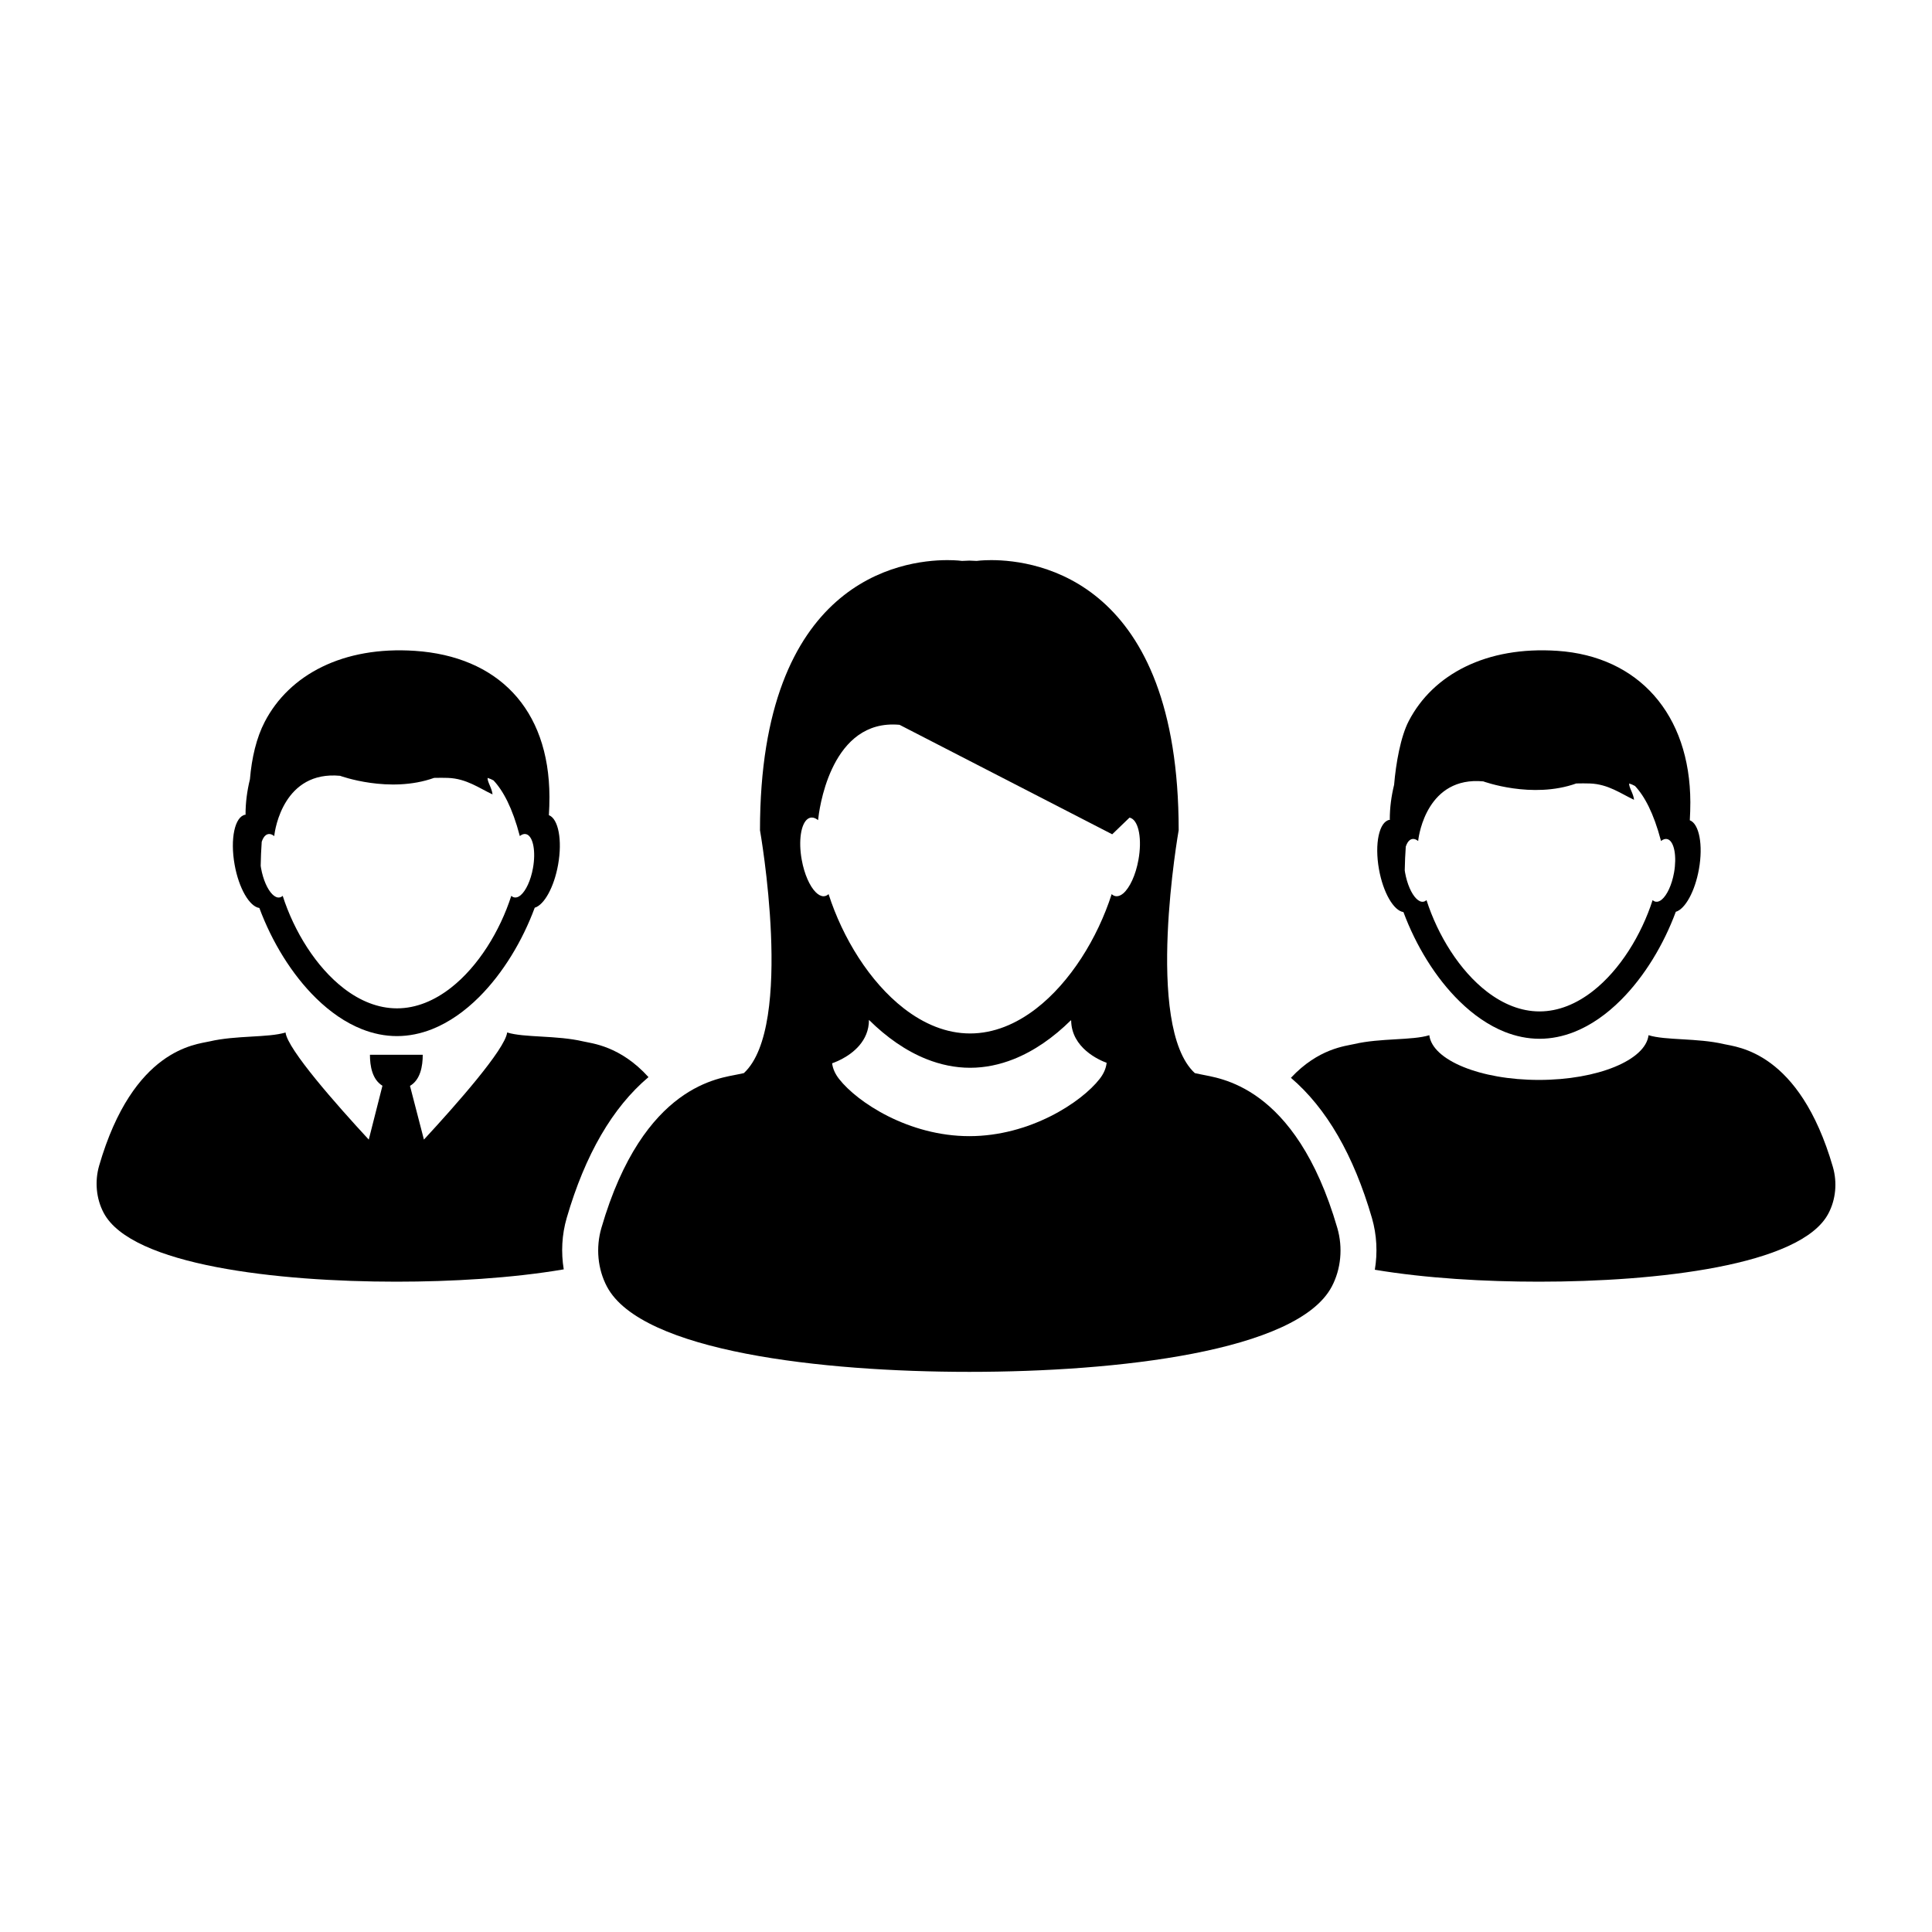
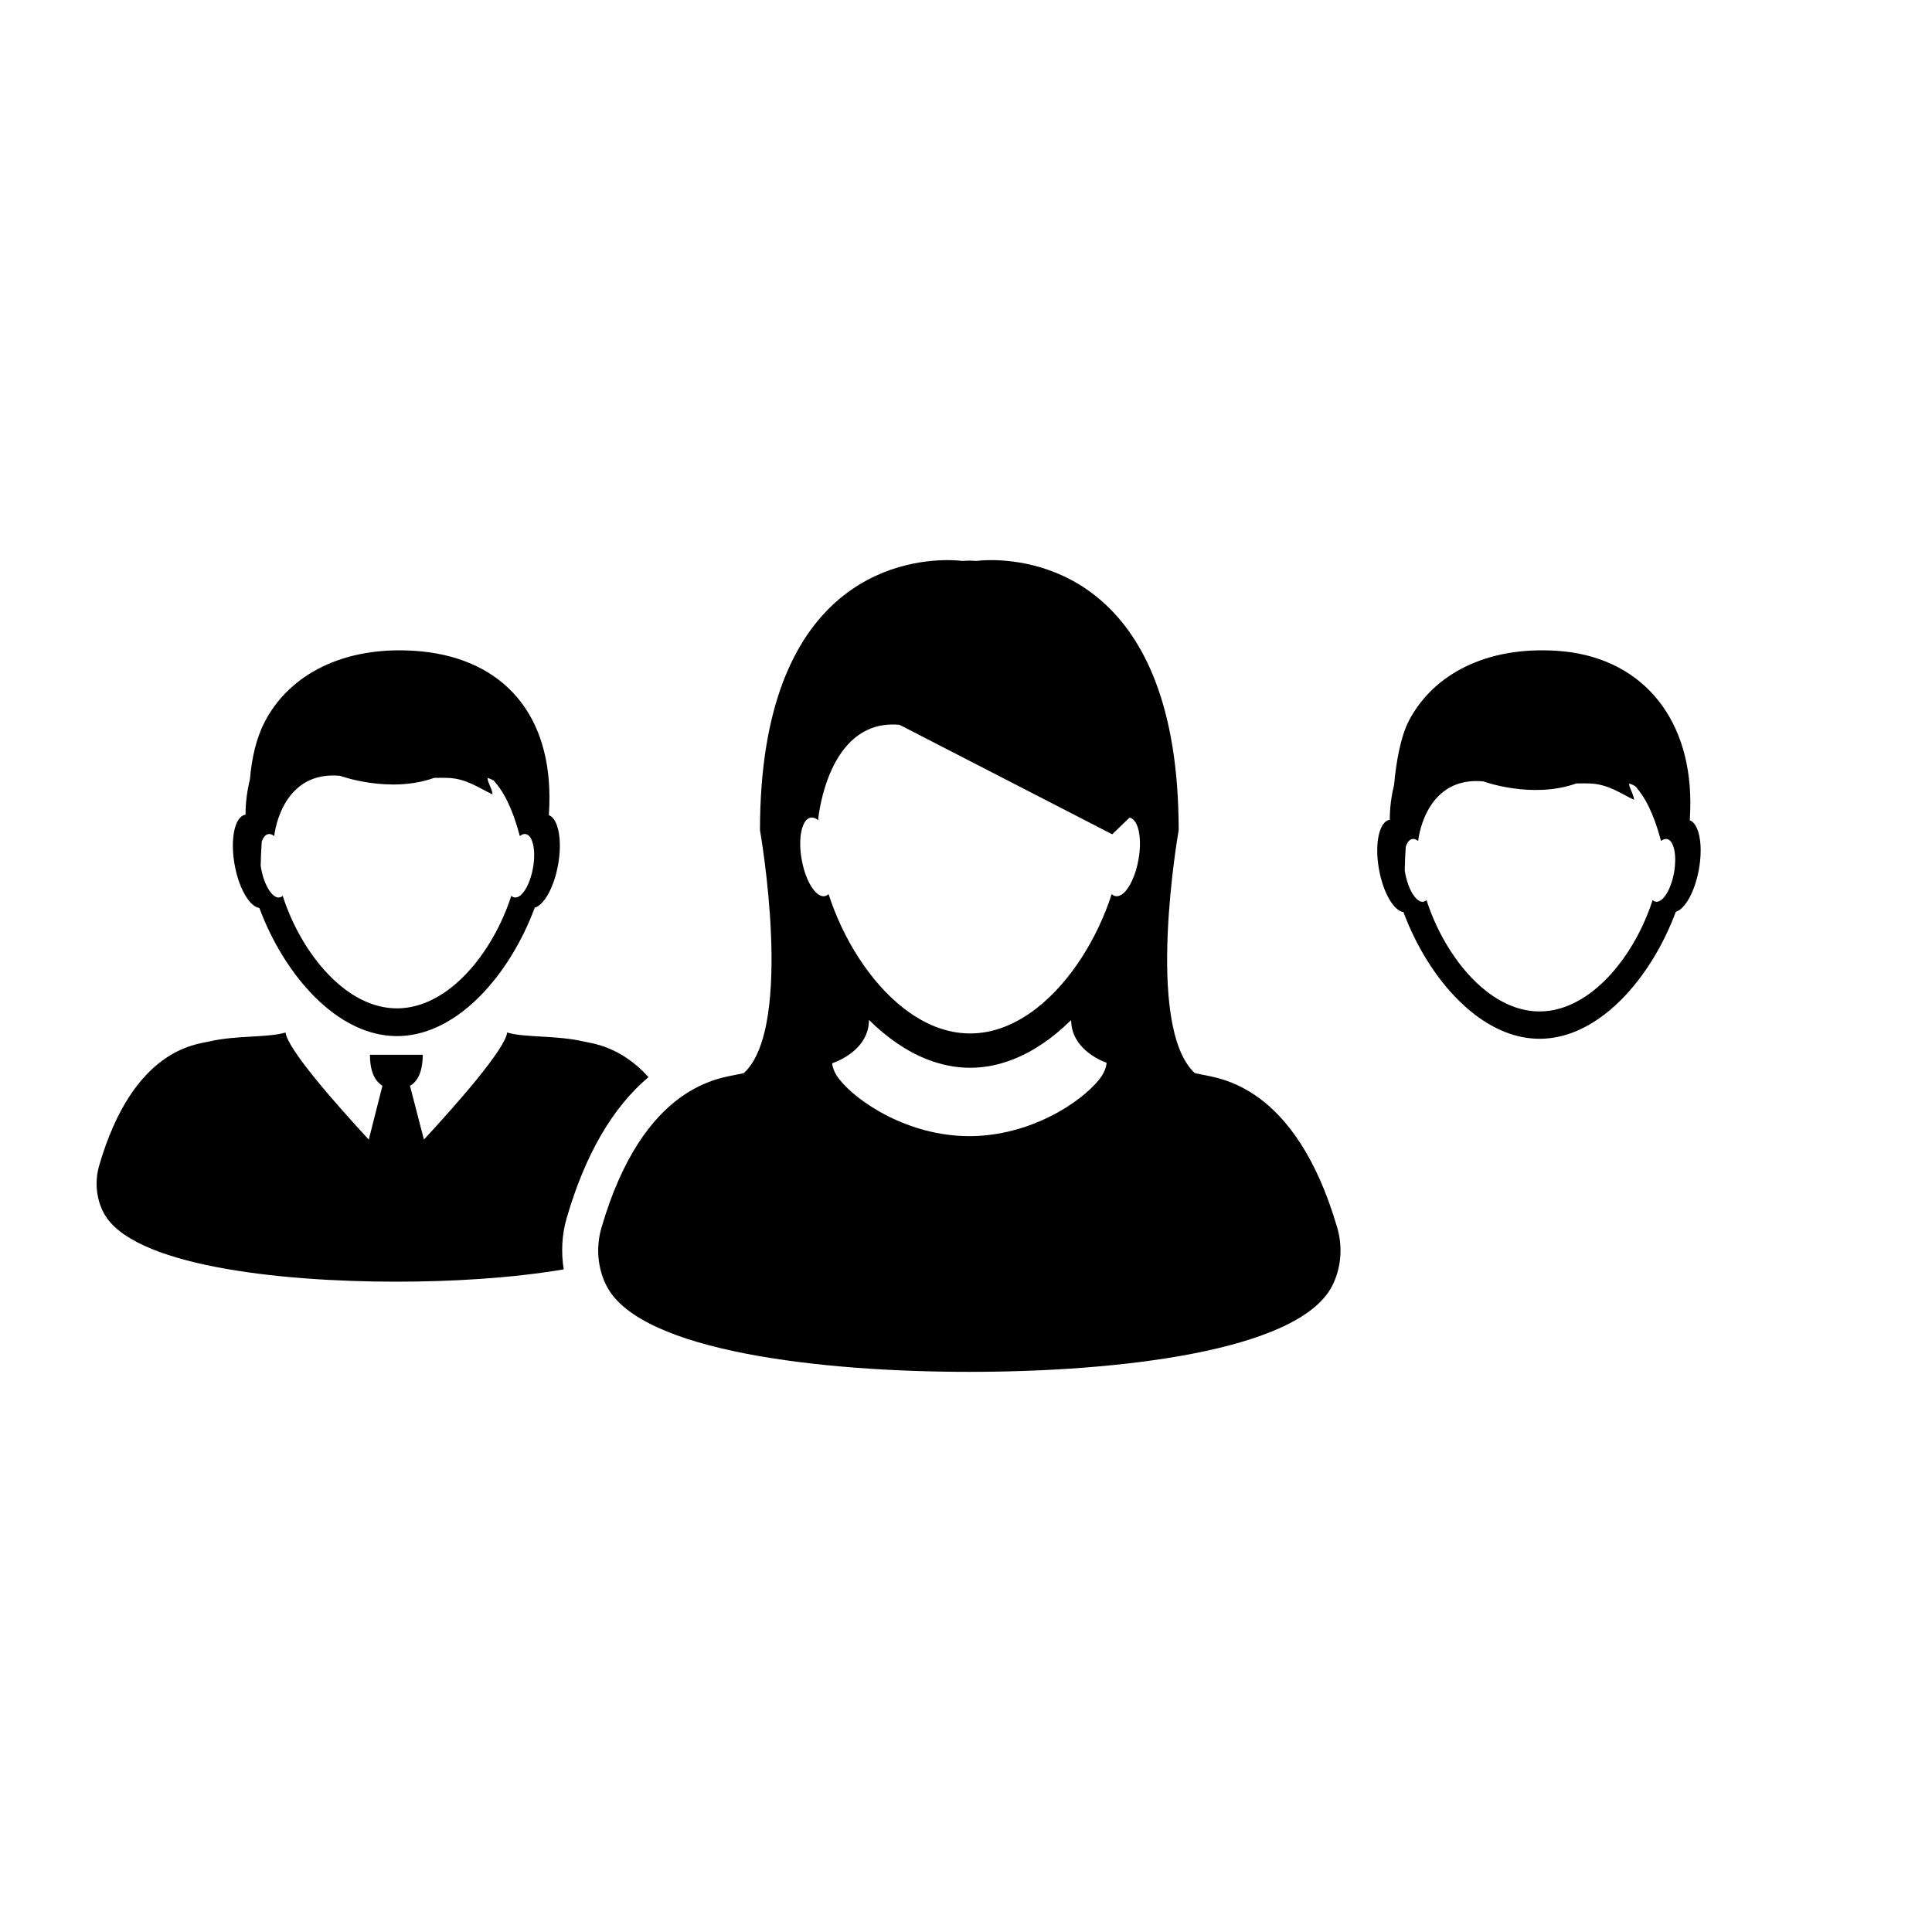
<svg xmlns="http://www.w3.org/2000/svg" height="100px" width="100px" fill="#000000" x="0px" y="0px" viewBox="0 0 100 100" xml:space="preserve">
  <g>
    <path fill="none" d="M14.097,46.29c0.123,0.124,0.252,0.185,0.374,0.163c0.06-0.009,0.113-0.039,0.162-0.083   c0.595,1.853,1.737,3.699,3.177,4.801c0.83,0.636,1.758,1.023,2.738,1.023c1.002,0,1.95-0.406,2.794-1.066   c1.414-1.106,2.535-2.93,3.123-4.758c0.048,0.045,0.102,0.074,0.162,0.083c0.105,0.019,0.215-0.023,0.323-0.115   c0.269-0.228,0.522-0.761,0.638-1.409c0.151-0.844,0.015-1.585-0.303-1.733c-0.022-0.011-0.047-0.019-0.072-0.023   c-0.098-0.017-0.201,0.02-0.301,0.098l-0.005,0.006c0-0.001,0-0.001,0-0.002c-0.001,0.001-0.002,0.002-0.003,0.002   c-0.001-0.006-0.001-0.012-0.002-0.018c-0.381-1.448-0.861-2.334-1.357-2.863c-0.097-0.052-0.196-0.099-0.307-0.13   c-0.013,0.214,0.23,0.538,0.256,0.854c-0.688-0.321-1.346-0.819-2.307-0.854c-0.226-0.008-0.468-0.006-0.717-0.001   c-2.319,0.829-4.868-0.108-4.868-0.108c-2.907-0.27-3.368,2.75-3.403,3.096c-0.001,0.009-0.001,0.017-0.002,0.025   c-0.001,0-0.001,0-0.001,0c-0.104-0.083-0.209-0.122-0.31-0.104c-0.044,0.008-0.086,0.026-0.124,0.054   c-0.09,0.064-0.162,0.187-0.214,0.343c-0.029,0.406-0.047,0.817-0.053,1.241c0.006,0.04,0.009,0.078,0.017,0.118   C13.619,45.535,13.847,46.04,14.097,46.29z" />
-     <path fill="none" d="M55.443,52.822c-0.007-0.002-0.012-0.005-0.019-0.008c-0.898,0.886-1.896,1.586-2.96,2.008   c-0.723,0.286-1.476,0.446-2.251,0.446c-0.774,0-1.528-0.16-2.25-0.446c-1.075-0.426-2.082-1.136-2.985-2.032   c-0.001,0-0.001,0-0.001,0c0,1.104-0.843,1.732-1.416,2.032c-0.067,0.035-0.133,0.066-0.191,0.093   c-0.143,0.066-0.251,0.104-0.299,0.12c0,0,0,0,0,0.001c0.034,0.282,0.159,0.556,0.361,0.813c0.946,1.21,3.606,2.958,6.741,2.958   c3.134,0,5.794-1.748,6.741-2.958c0.202-0.258,0.328-0.531,0.362-0.813c0.001-0.009,0.001-0.016,0.002-0.025   C56.892,54.869,55.465,54.245,55.443,52.822z" />
+     <path fill="none" d="M55.443,52.822c-0.007-0.002-0.012-0.005-0.019-0.008c-0.898,0.886-1.896,1.586-2.96,2.008   c-0.723,0.286-1.476,0.446-2.251,0.446c-0.774,0-1.528-0.16-2.25-0.446c-1.075-0.426-2.082-1.136-2.985-2.032   c-0.001,0-0.001,0-0.001,0c-0.067,0.035-0.133,0.066-0.191,0.093   c-0.143,0.066-0.251,0.104-0.299,0.12c0,0,0,0,0,0.001c0.034,0.282,0.159,0.556,0.361,0.813c0.946,1.21,3.606,2.958,6.741,2.958   c3.134,0,5.794-1.748,6.741-2.958c0.202-0.258,0.328-0.531,0.362-0.813c0.001-0.009,0.001-0.016,0.002-0.025   C56.892,54.869,55.465,54.245,55.443,52.822z" />
    <path fill="none" d="M73.306,46.51c0.122,0.122,0.249,0.183,0.37,0.162c0.06-0.01,0.111-0.039,0.16-0.083   c0.589,1.833,1.719,3.658,3.142,4.749c0.821,0.628,1.74,1.013,2.709,1.013c0.991,0,1.93-0.402,2.764-1.055   c1.399-1.095,2.507-2.897,3.089-4.707c0.047,0.044,0.101,0.073,0.159,0.083c0.104,0.019,0.213-0.024,0.319-0.114   c0.267-0.225,0.517-0.753,0.631-1.393c0.148-0.835,0.015-1.567-0.299-1.715c-0.022-0.01-0.047-0.018-0.071-0.022   c-0.097-0.017-0.199,0.019-0.298,0.097l-0.006,0.006c0,0-0.001,0-0.001-0.001c-0.001,0.001-0.002,0.001-0.003,0.002   c0-0.006,0-0.012-0.001-0.018c-0.377-1.433-0.853-2.31-1.343-2.832c-0.096-0.052-0.194-0.098-0.303-0.129   c-0.013,0.211,0.228,0.532,0.254,0.845c-0.682-0.317-1.332-0.81-2.281-0.845c-0.224-0.008-0.464-0.007-0.71-0.001   c-2.294,0.819-4.814-0.108-4.814-0.108c-2.875-0.267-3.331,2.72-3.366,3.062c-0.001,0.008-0.002,0.017-0.002,0.024   c-0.001,0-0.001,0-0.001,0c-0.103-0.083-0.207-0.121-0.306-0.103c-0.044,0.007-0.085,0.026-0.123,0.053   c-0.09,0.064-0.16,0.185-0.212,0.339c-0.028,0.402-0.046,0.809-0.053,1.229c0.006,0.039,0.01,0.077,0.017,0.117   C72.834,45.764,73.059,46.264,73.306,46.51z" />
    <path fill="none" d="M58.553,42.35c-0.027-0.014-0.058-0.024-0.089-0.029l-0.894,0.862l-11.008-5.667   c-0.12-0.011-0.237-0.016-0.351-0.016c-3.285,0-3.82,4.505-3.862,4.92c-0.003,0.02-0.004,0.03-0.004,0.03   c-0.107-0.086-0.217-0.134-0.323-0.134c-0.02,0-0.04,0.002-0.06,0.005c-0.055,0.01-0.105,0.033-0.153,0.066   c-0.348,0.25-0.488,1.122-0.311,2.109c0.134,0.75,0.417,1.376,0.726,1.686c0.133,0.132,0.271,0.208,0.404,0.208   c0.02,0,0.041-0.002,0.061-0.006c0.073-0.013,0.139-0.049,0.2-0.104c0.73,2.275,2.127,4.541,3.89,5.91   c1.038,0.807,2.204,1.302,3.436,1.302c1.224,0,2.383-0.488,3.417-1.286c1.771-1.368,3.176-3.643,3.91-5.926   c0.06,0.055,0.126,0.092,0.2,0.104c0.02,0.003,0.039,0.005,0.06,0.005c0.111,0,0.226-0.052,0.339-0.147   c0.332-0.283,0.646-0.944,0.788-1.746C59.115,43.451,58.947,42.534,58.553,42.35z" />
    <path d="M33.566,55.751c-1.465-1.62-2.936-1.744-3.38-1.848c-1.377-0.323-3.046-0.186-3.936-0.462   c-0.104,0.872-2.644,3.744-4.308,5.544l-0.721-2.78c0.542-0.318,0.66-1.025,0.66-1.61h-2.733c0,0.581,0.117,1.28,0.647,1.603   l-0.708,2.788c-1.665-1.801-4.203-4.672-4.308-5.545c-0.889,0.277-2.558,0.14-3.936,0.463c-0.7,0.163-3.951,0.371-5.71,6.425   c-0.238,0.822-0.155,1.716,0.233,2.448c1.441,2.726,9.021,3.563,15.148,3.563c2.828,0.001,5.964-0.178,8.665-0.638   c-0.144-0.876-0.1-1.789,0.153-2.659C30.289,59.756,31.706,57.32,33.566,55.751z" />
    <path d="M13.424,46.997c0.648,1.744,1.674,3.438,2.944,4.678c0.718,0.702,1.513,1.258,2.362,1.594   c0.583,0.231,1.192,0.359,1.817,0.359c0.625,0,1.235-0.129,1.818-0.359c0.878-0.349,1.701-0.931,2.438-1.667   c1.238-1.237,2.239-2.904,2.874-4.619c0.489-0.144,1.002-1.06,1.21-2.229c0.227-1.269,0.013-2.376-0.477-2.561   c0.018-0.31,0.03-0.623,0.029-0.945c-0.012-4.6-2.709-7.274-6.963-7.56c-3.708-0.249-6.501,1.225-7.774,3.674   c-0.428,0.824-0.672,1.854-0.766,2.974c-0.143,0.583-0.227,1.189-0.227,1.815h0.014c0,0.005-0.001,0.01-0.001,0.015   c-0.009,0.001-0.018,0.001-0.028,0.003c-0.542,0.095-0.789,1.251-0.551,2.585C12.362,45.979,12.914,46.925,13.424,46.997z    M13.547,43.569c0.052-0.156,0.124-0.278,0.214-0.343c0.038-0.028,0.08-0.046,0.124-0.054c0.101-0.018,0.206,0.021,0.31,0.104   c0,0,0,0,0.001,0c0-0.008,0-0.016,0.002-0.025c0.035-0.345,0.497-3.366,3.403-3.096c0,0,2.549,0.937,4.868,0.108   c0.25-0.005,0.492-0.007,0.717,0.001c0.961,0.035,1.619,0.534,2.307,0.854c-0.026-0.316-0.269-0.641-0.256-0.854   c0.111,0.032,0.21,0.078,0.307,0.13c0.496,0.528,0.977,1.415,1.357,2.863c0.001,0.006,0.001,0.012,0.002,0.018   c0,0,0.002-0.001,0.003-0.002c0,0,0,0.001,0,0.002l0.005-0.006c0.1-0.079,0.204-0.115,0.301-0.098   c0.025,0.004,0.05,0.012,0.072,0.023c0.317,0.148,0.454,0.889,0.303,1.733c-0.115,0.648-0.369,1.181-0.638,1.409   c-0.108,0.091-0.218,0.134-0.323,0.115c-0.06-0.009-0.113-0.039-0.162-0.083c-0.588,1.829-1.708,3.652-3.123,4.758   c-0.844,0.66-1.792,1.066-2.794,1.066c-0.98,0-1.909-0.388-2.738-1.023c-1.44-1.103-2.583-2.949-3.177-4.801   c-0.049,0.045-0.102,0.074-0.162,0.083c-0.122,0.022-0.251-0.039-0.374-0.163c-0.25-0.25-0.478-0.754-0.586-1.361   c-0.008-0.04-0.011-0.079-0.017-0.118C13.5,44.386,13.518,43.976,13.547,43.569z" />
-     <path fill="#000000" d="M94.868,60.395c-1.74-5.987-4.956-6.193-5.647-6.354c-1.362-0.319-3.013-0.184-3.893-0.459   c-0.154,1.29-2.636,2.315-5.673,2.315c-3.038,0-5.519-1.025-5.674-2.315c-0.88,0.276-2.529,0.14-3.893,0.459   c-0.431,0.102-1.845,0.22-3.27,1.747c1.841,1.571,3.245,3.994,4.194,7.258c0.253,0.875,0.296,1.795,0.149,2.676   c2.653,0.445,5.722,0.619,8.492,0.618c6.06,0.002,13.557-0.827,14.981-3.523C95.021,62.091,95.104,61.207,94.868,60.395z" />
    <path d="M72.642,47.209c0.641,1.725,1.655,3.4,2.911,4.625c0.71,0.695,1.497,1.244,2.336,1.578c0.578,0.228,1.18,0.355,1.798,0.355   c0.619,0,1.222-0.128,1.799-0.355c0.868-0.345,1.682-0.921,2.411-1.65c1.224-1.222,2.214-2.872,2.842-4.567   c0.483-0.142,0.99-1.048,1.197-2.205c0.225-1.255,0.013-2.35-0.472-2.533c0.017-0.306,0.028-0.616,0.028-0.934   c-0.013-4.55-2.679-7.555-6.886-7.836c-3.667-0.246-6.431,1.211-7.689,3.633c-0.423,0.814-0.665,2.193-0.758,3.301   c-0.141,0.576-0.224,1.175-0.224,1.795h0.014c-0.001,0.005-0.001,0.01-0.002,0.015c-0.009,0.001-0.018,0.001-0.026,0.003   c-0.537,0.094-0.781,1.238-0.546,2.556C71.591,46.203,72.137,47.139,72.642,47.209z M72.763,43.819   c0.052-0.154,0.122-0.275,0.212-0.339c0.038-0.027,0.079-0.045,0.123-0.053c0.099-0.018,0.203,0.021,0.306,0.103c0,0,0,0,0.001,0   c0-0.008,0.001-0.016,0.002-0.024c0.035-0.342,0.491-3.329,3.366-3.062c0,0,2.521,0.927,4.814,0.108   c0.246-0.006,0.486-0.007,0.71,0.001c0.949,0.035,1.6,0.528,2.281,0.845c-0.026-0.313-0.267-0.634-0.254-0.845   c0.108,0.031,0.207,0.077,0.303,0.129c0.49,0.522,0.966,1.399,1.343,2.832c0.001,0.006,0.001,0.012,0.001,0.018   c0.001,0,0.002-0.001,0.003-0.002c0,0.001,0.001,0.001,0.001,0.001l0.006-0.006c0.099-0.078,0.201-0.114,0.298-0.097   c0.024,0.004,0.049,0.013,0.071,0.022c0.313,0.148,0.447,0.88,0.299,1.715c-0.114,0.64-0.364,1.168-0.631,1.393   c-0.106,0.09-0.215,0.132-0.319,0.114c-0.059-0.01-0.112-0.039-0.159-0.083c-0.582,1.809-1.689,3.612-3.089,4.707   c-0.834,0.652-1.772,1.055-2.764,1.055c-0.969,0-1.888-0.385-2.709-1.013c-1.423-1.09-2.553-2.916-3.142-4.749   c-0.049,0.045-0.101,0.073-0.16,0.083c-0.121,0.021-0.248-0.04-0.37-0.162c-0.247-0.247-0.472-0.747-0.579-1.346   c-0.007-0.04-0.011-0.078-0.017-0.117C72.717,44.628,72.734,44.222,72.763,43.819z" />
    <path d="M62.148,55.608c-0.101-0.023-0.202-0.045-0.305-0.064c-2.63-2.431-0.835-12.572-0.835-12.572   c0-12.917-7.301-13.98-9.702-13.98c-0.472,0-0.754,0.041-0.754,0.041c-0.129-0.007-0.254-0.012-0.379-0.016   c-0.125,0.004-0.251,0.009-0.379,0.016c0,0-0.283-0.041-0.755-0.041c-2.4,0-9.702,1.062-9.702,13.98c0,0,1.795,10.141-0.834,12.572   c-0.103,0.02-0.205,0.041-0.304,0.064c-0.868,0.202-4.893,0.46-7.072,7.955c-0.295,1.019-0.191,2.125,0.289,3.032   c1.783,3.371,11.155,4.412,18.738,4.412c0.007,0,0.013,0,0.02,0c0.006,0,0.013,0,0.02,0c7.583,0,16.955-1.041,18.738-4.412   c0.48-0.907,0.583-2.014,0.289-3.032C67.041,56.068,63.016,55.811,62.148,55.608z M57.276,55.036   c-0.034,0.282-0.16,0.556-0.362,0.813c-0.946,1.21-3.606,2.958-6.741,2.958c-3.135,0-5.795-1.748-6.741-2.958   c-0.202-0.258-0.327-0.531-0.361-0.813c0-0.001,0-0.001,0-0.001c0.047-0.016,0.156-0.054,0.299-0.12   c0.058-0.026,0.124-0.058,0.191-0.093c0.572-0.3,1.416-0.929,1.416-2.032c0,0,0,0,0.001,0c0.904,0.896,1.911,1.606,2.985,2.032   c0.722,0.286,1.476,0.446,2.25,0.446c0.775,0,1.529-0.16,2.251-0.446c1.064-0.422,2.062-1.122,2.96-2.008   c0.007,0.003,0.012,0.006,0.019,0.008c0.021,1.423,1.448,2.047,1.835,2.188C57.277,55.021,57.277,55.027,57.276,55.036z    M58.927,44.496c-0.142,0.802-0.456,1.462-0.788,1.746c-0.113,0.095-0.228,0.147-0.339,0.147c-0.021,0-0.04-0.002-0.06-0.005   c-0.074-0.012-0.141-0.049-0.2-0.104c-0.734,2.283-2.139,4.558-3.91,5.926c-1.034,0.798-2.193,1.286-3.417,1.286   c-1.232,0-2.397-0.495-3.436-1.302c-1.762-1.369-3.159-3.635-3.89-5.91c-0.061,0.055-0.127,0.091-0.2,0.104   c-0.02,0.004-0.041,0.006-0.061,0.006c-0.133,0-0.271-0.076-0.404-0.208c-0.309-0.309-0.592-0.935-0.726-1.686   c-0.177-0.987-0.037-1.859,0.311-2.109c0.047-0.034,0.098-0.057,0.153-0.066c0.02-0.003,0.04-0.005,0.06-0.005   c0.106,0,0.216,0.048,0.323,0.134c0,0,0.001-0.01,0.004-0.03c0.042-0.415,0.578-4.92,3.862-4.92c0.114,0,0.231,0.005,0.351,0.016   l11.008,5.667l0.894-0.862c0.031,0.005,0.062,0.016,0.089,0.029C58.947,42.534,59.115,43.451,58.927,44.496z" />
  </g>
</svg>